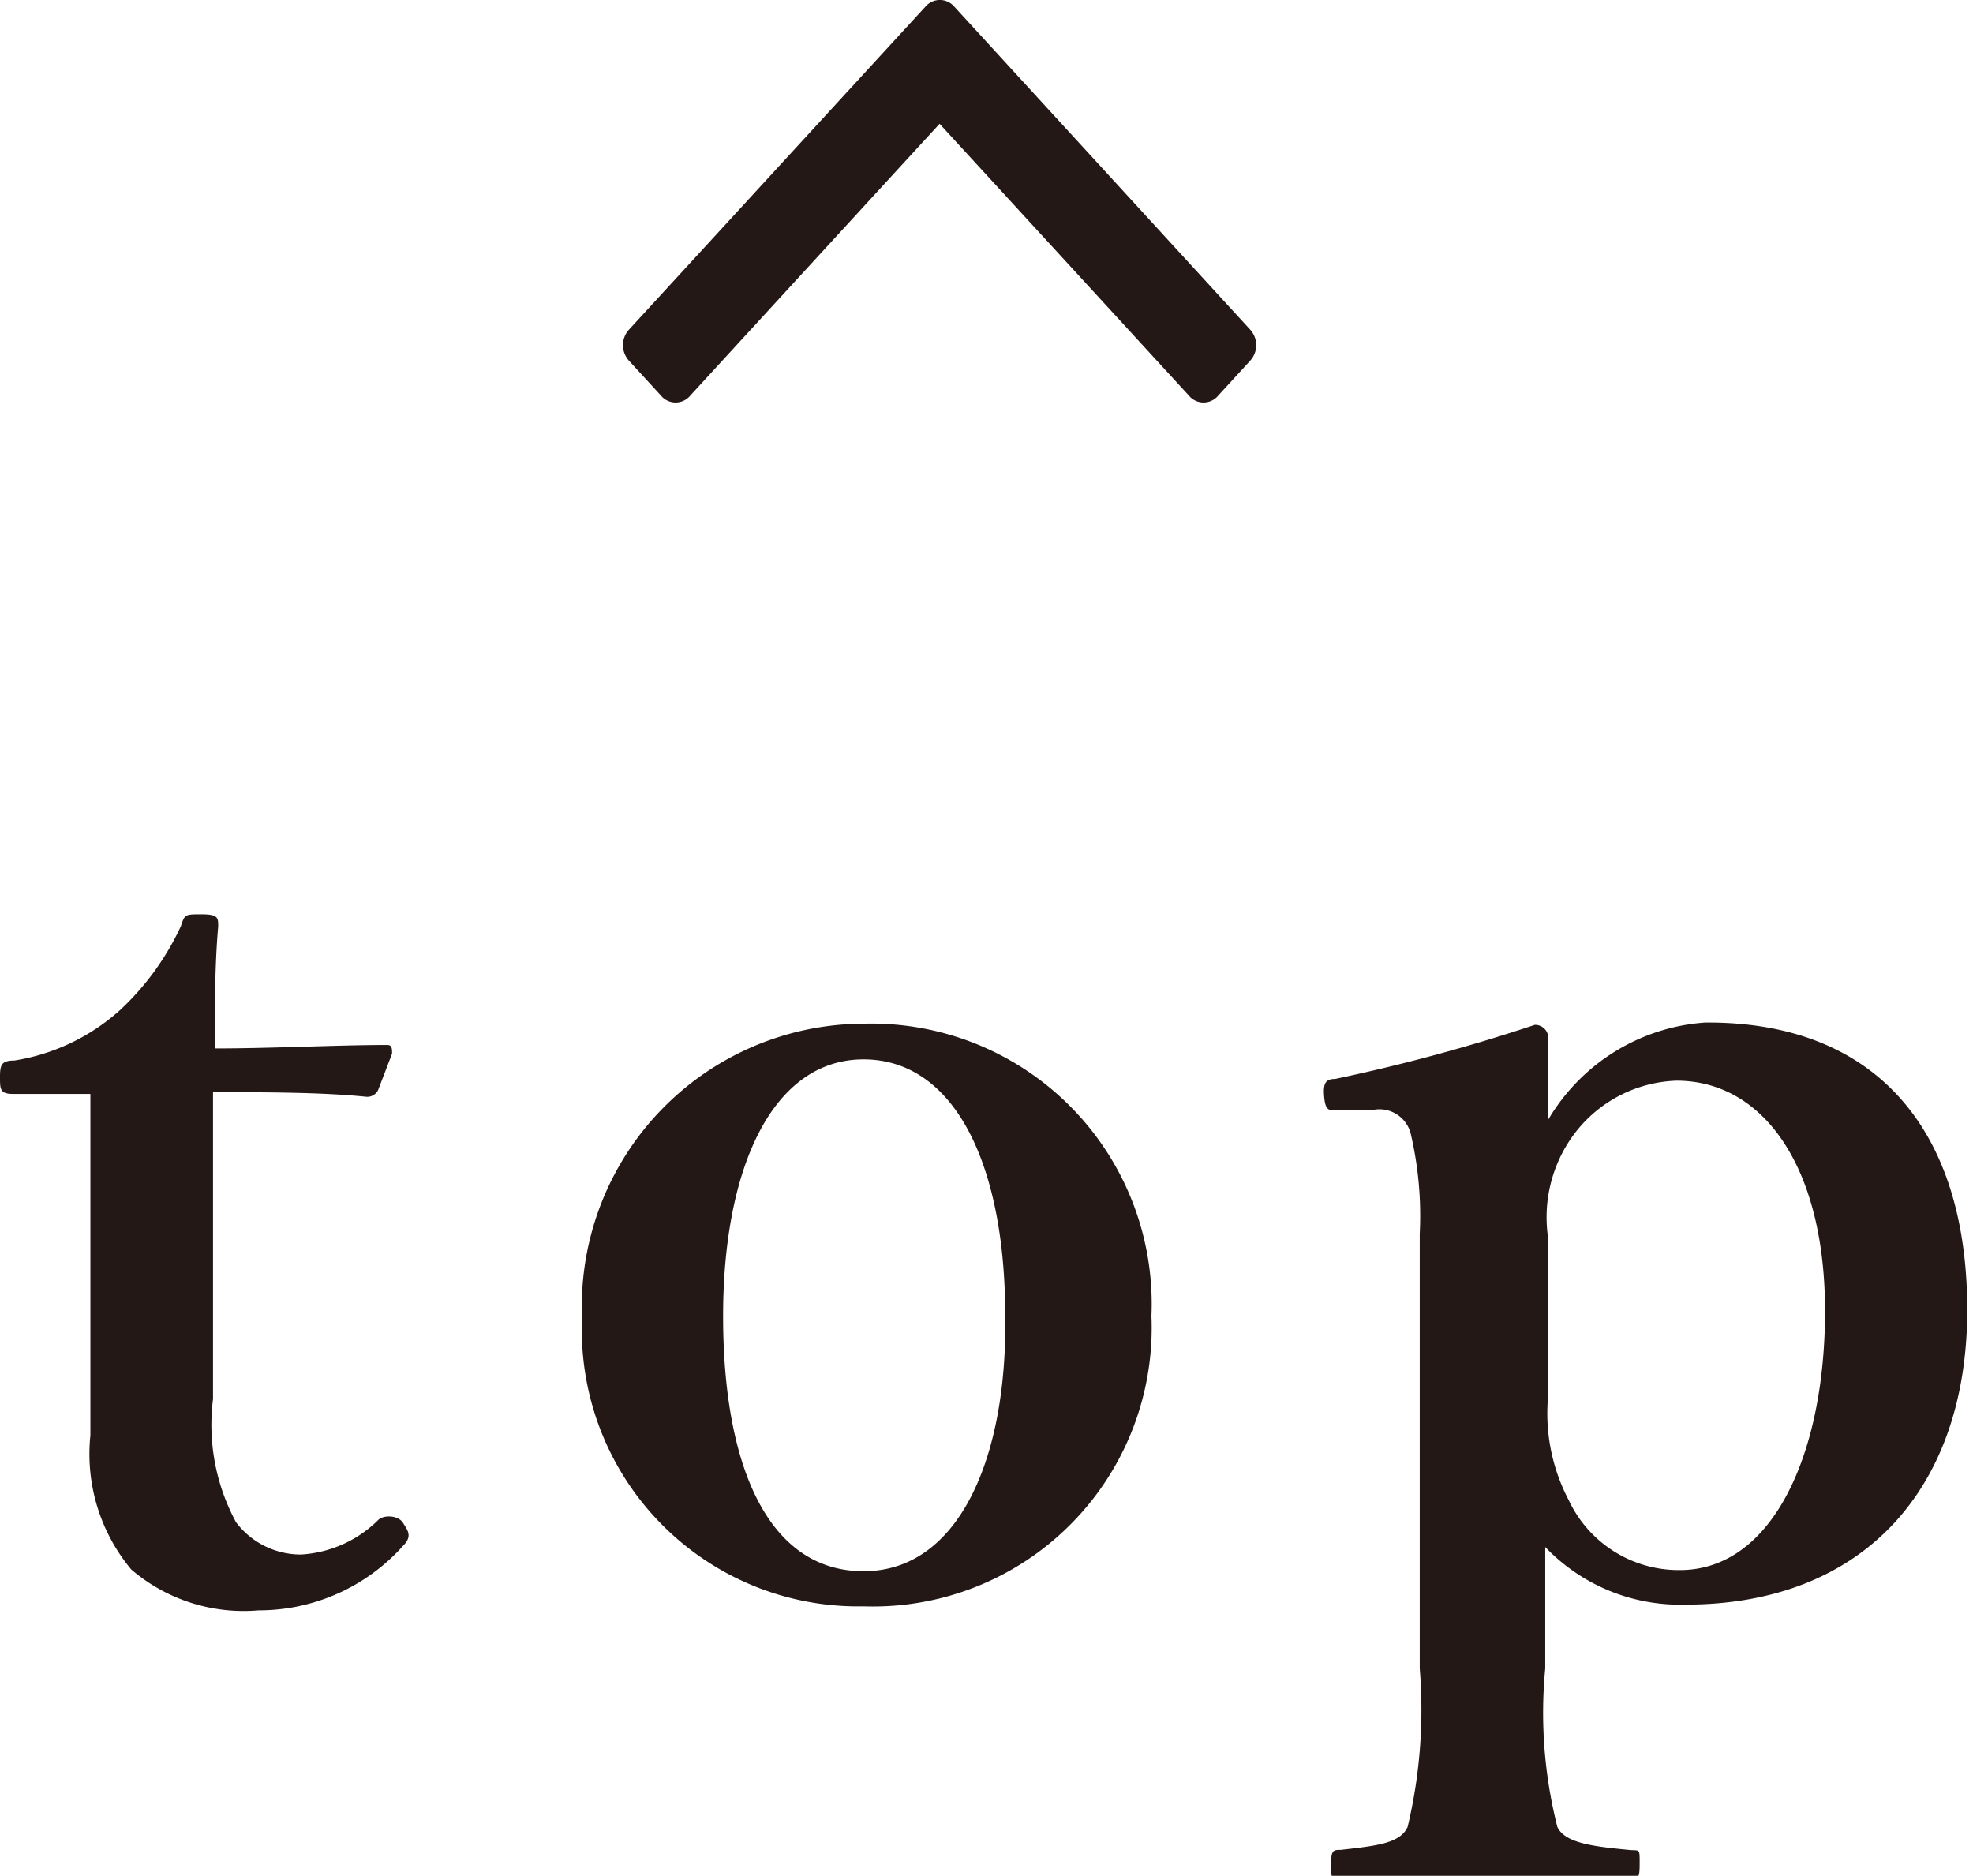
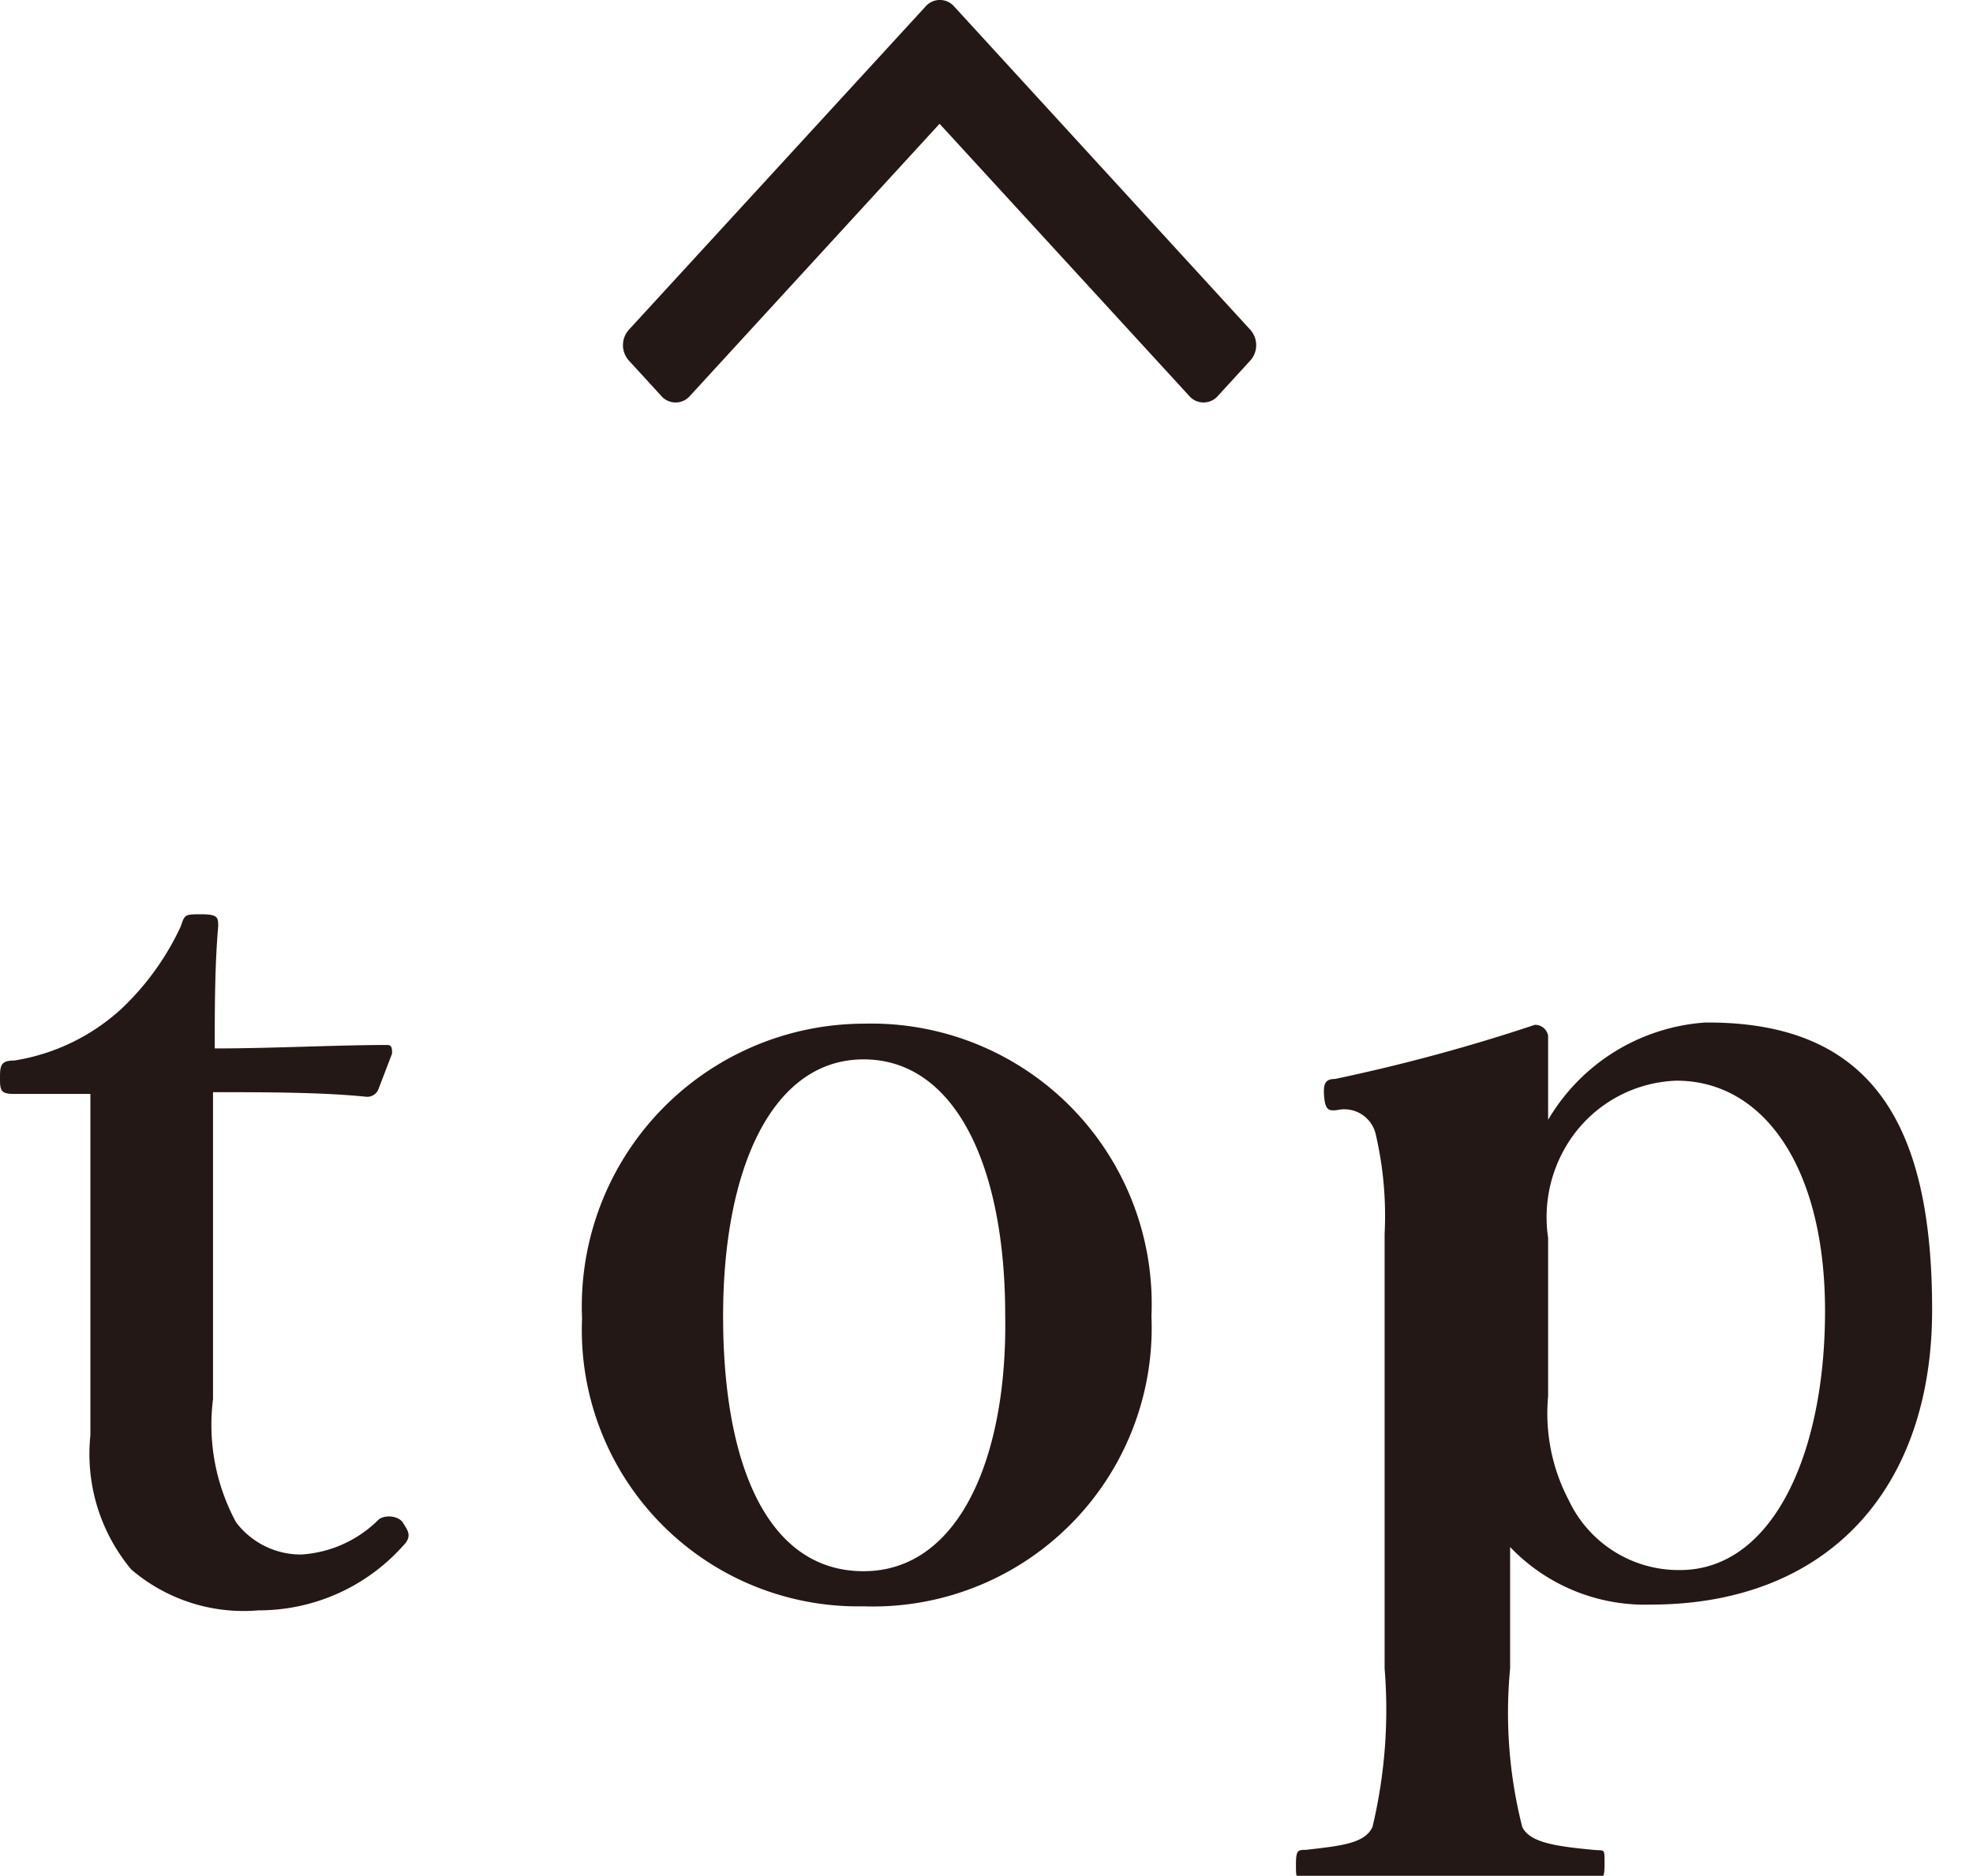
<svg xmlns="http://www.w3.org/2000/svg" viewBox="0 0 34.27 32.58">
  <defs>
    <style>.cls-1{fill:#231815;}</style>
  </defs>
  <title>アセット 39</title>
  <g id="レイヤー_2" data-name="レイヤー 2">
    <g id="レイヤー_1-2" data-name="レイヤー 1">
-       <path class="cls-1" d="M16.58.12a.33.33,0,0,0-.51,0l-5.14,5.6a.4.4,0,0,0,0,.55l.55.6a.33.33,0,0,0,.51,0l4.33-4.72,4.33,4.72a.33.33,0,0,0,.51,0l.55-.6a.4.4,0,0,0,0-.55Zm-10,26.27A2.08,2.08,0,0,1,5.23,27a1.41,1.41,0,0,1-1.13-.56,3.56,3.56,0,0,1-.4-2.14l0-5.33c.9,0,1.89,0,2.67.08a.21.21,0,0,0,.21-.15l.23-.6c0-.08,0-.15-.08-.15-.88,0-2,.06-3,.06,0-.65,0-1.44.06-2.12,0-.15,0-.21-.29-.21s-.29,0-.36.21A4.67,4.67,0,0,1,2.1,17.53a3.58,3.58,0,0,1-1.85.89c-.23,0-.25.08-.25.29S0,19,.23,19l1.34,0,0,3c0,1,0,1.94,0,2.93a3.13,3.13,0,0,0,.71,2.33,3,3,0,0,0,2.21.71A3.36,3.36,0,0,0,7,26.85c.17-.17.08-.27,0-.4S6.68,26.31,6.58,26.39ZM15,17.78a4.91,4.91,0,0,0-4.89,5.12,4.8,4.8,0,0,0,4.89,5A4.84,4.84,0,0,0,20,22.86,4.87,4.87,0,0,0,15,17.78Zm0,9.51c-1.66,0-2.44-1.83-2.44-4.43S13.43,18.4,15,18.4s2.46,1.81,2.46,4.45C17.5,25.31,16.66,27.29,15,27.29Zm14.62-9.53a3.44,3.44,0,0,0-2.73,1.69c0-.42,0-.85,0-1.46a.23.23,0,0,0-.23-.19,31.34,31.34,0,0,1-3.47.94c-.17,0-.21.08-.19.31s.08.25.23.23l.61,0a.56.56,0,0,1,.67.44,6.24,6.24,0,0,1,.15,1.71v7.55a8.78,8.78,0,0,1-.21,2.75c-.13.29-.55.33-1.16.4-.13,0-.17,0-.17.25s0,.25.17.25c.8,0,1.74,0,2.52,0s1.68,0,2.48,0c.17,0,.19,0,.19-.27s0-.21-.19-.23c-.63-.06-1.11-.12-1.24-.4a8.07,8.07,0,0,1-.21-2.75V26.87a3.24,3.24,0,0,0,2.44,1c3.07,0,4.89-2,4.89-5.12S32.59,17.76,29.67,17.76Zm-.48,9.51a2.11,2.11,0,0,1-1.89-1.21,3.24,3.24,0,0,1-.36-1.81V21.5a2.42,2.42,0,0,1,.36-1.67,2.32,2.32,0,0,1,1.87-1.06c1.51,0,2.58,1.5,2.58,4S30.78,27.27,29.18,27.27Z" />
+       <path class="cls-1" d="M16.58.12a.33.33,0,0,0-.51,0l-5.14,5.6a.4.4,0,0,0,0,.55l.55.6a.33.33,0,0,0,.51,0l4.33-4.72,4.33,4.72a.33.33,0,0,0,.51,0l.55-.6a.4.4,0,0,0,0-.55Zm-10,26.27A2.08,2.08,0,0,1,5.23,27a1.41,1.41,0,0,1-1.13-.56,3.56,3.56,0,0,1-.4-2.14l0-5.33c.9,0,1.89,0,2.67.08a.21.21,0,0,0,.21-.15l.23-.6c0-.08,0-.15-.08-.15-.88,0-2,.06-3,.06,0-.65,0-1.44.06-2.12,0-.15,0-.21-.29-.21s-.29,0-.36.21A4.67,4.67,0,0,1,2.1,17.53a3.58,3.58,0,0,1-1.85.89c-.23,0-.25.08-.25.29S0,19,.23,19l1.34,0,0,3c0,1,0,1.94,0,2.93a3.13,3.13,0,0,0,.71,2.33,3,3,0,0,0,2.21.71A3.36,3.36,0,0,0,7,26.85c.17-.17.08-.27,0-.4S6.68,26.31,6.58,26.39ZM15,17.78a4.91,4.91,0,0,0-4.89,5.12,4.8,4.8,0,0,0,4.89,5A4.84,4.84,0,0,0,20,22.86,4.87,4.87,0,0,0,15,17.78Zm0,9.51c-1.66,0-2.44-1.83-2.44-4.43S13.43,18.4,15,18.4s2.46,1.81,2.46,4.45C17.5,25.31,16.66,27.29,15,27.29Zm14.62-9.53a3.44,3.44,0,0,0-2.73,1.69c0-.42,0-.85,0-1.46a.23.23,0,0,0-.23-.19,31.34,31.34,0,0,1-3.47.94c-.17,0-.21.08-.19.31s.08.25.23.23a.56.56,0,0,1,.67.44,6.24,6.24,0,0,1,.15,1.71v7.55a8.78,8.78,0,0,1-.21,2.75c-.13.29-.55.33-1.16.4-.13,0-.17,0-.17.25s0,.25.17.25c.8,0,1.74,0,2.52,0s1.68,0,2.48,0c.17,0,.19,0,.19-.27s0-.21-.19-.23c-.63-.06-1.11-.12-1.24-.4a8.07,8.07,0,0,1-.21-2.75V26.87a3.24,3.24,0,0,0,2.44,1c3.07,0,4.89-2,4.89-5.12S32.59,17.76,29.67,17.76Zm-.48,9.51a2.11,2.11,0,0,1-1.89-1.21,3.24,3.24,0,0,1-.36-1.81V21.5a2.42,2.42,0,0,1,.36-1.67,2.32,2.32,0,0,1,1.87-1.06c1.51,0,2.58,1.5,2.58,4S30.78,27.27,29.18,27.27Z" />
    </g>
  </g>
</svg>